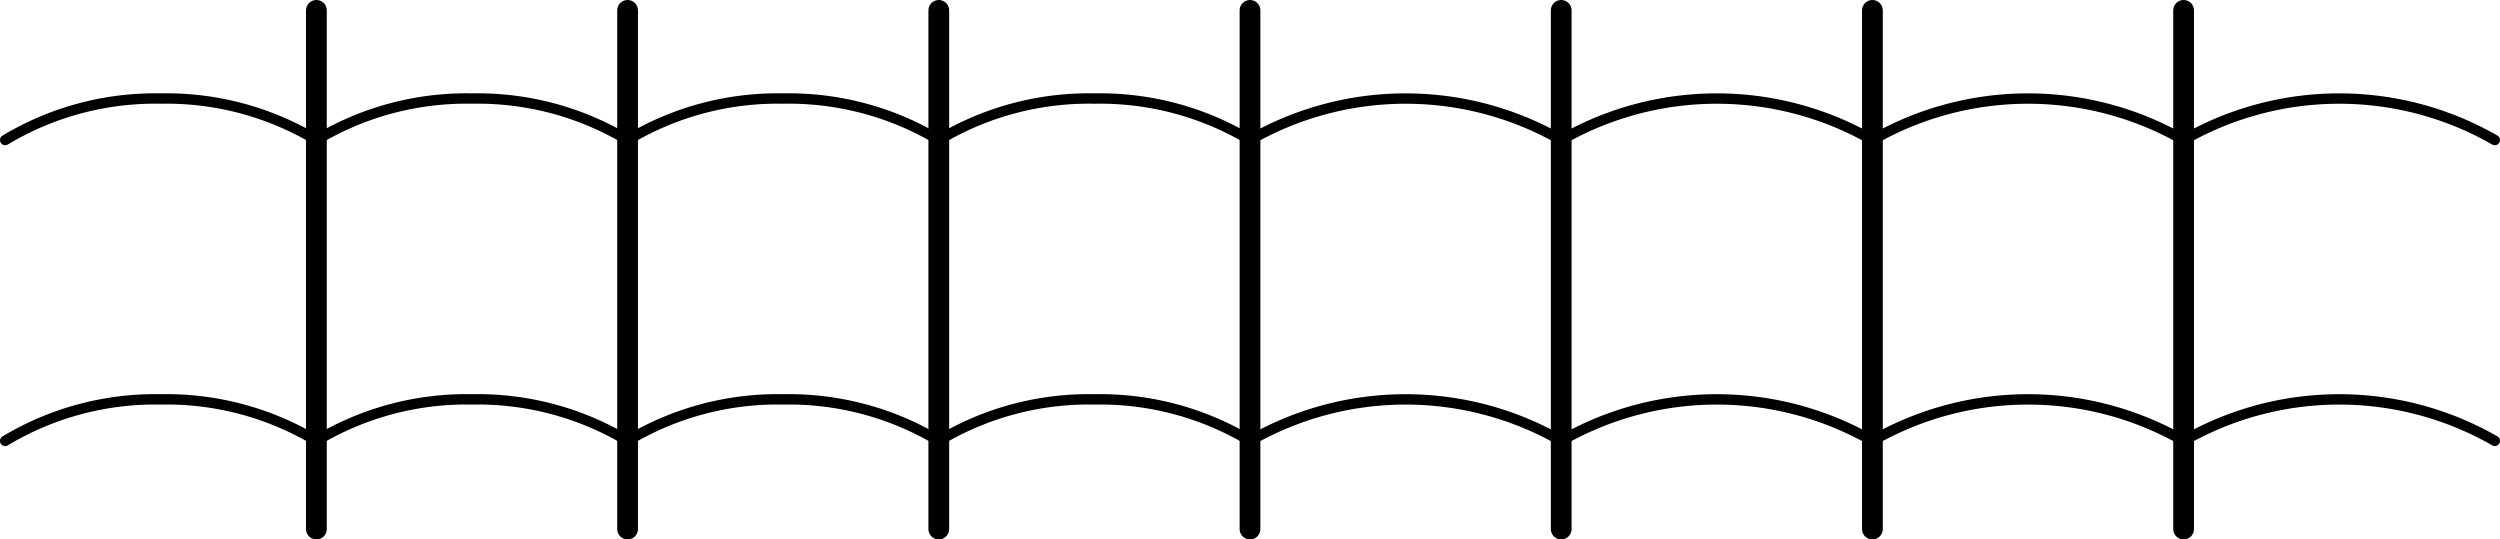
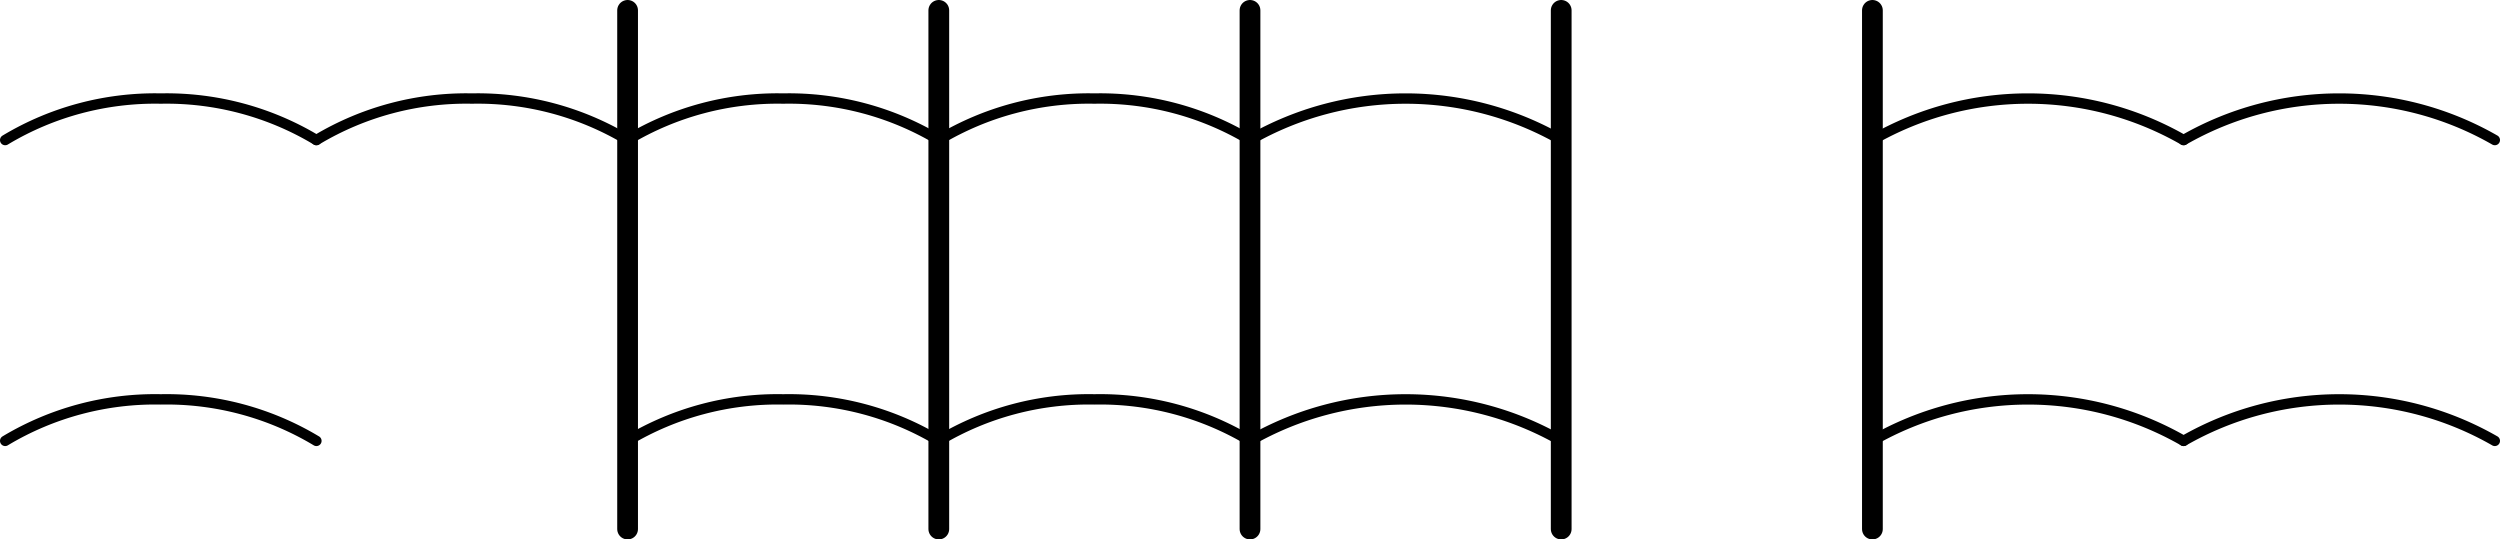
<svg xmlns="http://www.w3.org/2000/svg" viewBox="0 0 241 52">
  <defs>
    <style>.cls-1,.cls-2{fill:none;stroke:#000;stroke-linecap:round;stroke-miterlimit:10;}.cls-2{stroke-width:2px;}</style>
  </defs>
  <g id="レイヤー_2" data-name="レイヤー 2">
    <g id="レイヤー_1-2" data-name="レイヤー 1">
      <path class="cls-1" d="M.5,42.5a28.07,28.07,0,0,1,15-4,28.07,28.07,0,0,1,15,4" />
      <path class="cls-1" d="M30.5,13.5a28.07,28.07,0,0,0-15-4,28.07,28.07,0,0,0-15,4" />
      <path class="cls-1" d="M30.5,13.5a28.07,28.07,0,0,1,15-4,28.07,28.07,0,0,1,15,4" />
-       <path class="cls-1" d="M30.5,42.5a28.07,28.07,0,0,1,15-4,28.07,28.07,0,0,1,15,4" />
      <path class="cls-1" d="M60.5,13.5a28.07,28.07,0,0,1,15-4,28.07,28.07,0,0,1,15,4" />
      <path class="cls-1" d="M60.5,42.5a28.07,28.07,0,0,1,15-4,28.07,28.07,0,0,1,15,4" />
      <path class="cls-1" d="M90.5,13.5a28.07,28.07,0,0,1,15-4,28.07,28.07,0,0,1,15,4" />
      <path class="cls-1" d="M90.5,42.5a28.07,28.07,0,0,1,15-4,28.07,28.07,0,0,1,15,4" />
      <path class="cls-1" d="M120.5,13.5a30.13,30.13,0,0,1,30,0" />
      <path class="cls-1" d="M120.5,42.5a30.13,30.13,0,0,1,30,0" />
-       <path class="cls-1" d="M150.5,13.5a30.13,30.13,0,0,1,30,0" />
-       <path class="cls-1" d="M150.5,42.5a30.13,30.13,0,0,1,30,0" />
      <path class="cls-1" d="M180.5,13.5a30.13,30.13,0,0,1,30,0" />
      <path class="cls-1" d="M180.5,42.5a30.13,30.13,0,0,1,30,0" />
      <path class="cls-1" d="M210.5,13.5a30.13,30.13,0,0,1,30,0" />
      <path class="cls-1" d="M210.5,42.5a30.13,30.13,0,0,1,30,0" />
-       <line class="cls-2" x1="30.5" y1="1" x2="30.5" y2="51" />
      <line class="cls-2" x1="60.5" y1="1" x2="60.5" y2="51" />
      <line class="cls-2" x1="90.5" y1="1" x2="90.5" y2="51" />
      <line class="cls-2" x1="120.5" y1="1" x2="120.5" y2="51" />
      <line class="cls-2" x1="150.5" y1="1" x2="150.5" y2="51" />
      <line class="cls-2" x1="180.5" y1="1" x2="180.5" y2="51" />
-       <line class="cls-2" x1="210.5" y1="1" x2="210.5" y2="51" />
    </g>
  </g>
</svg>